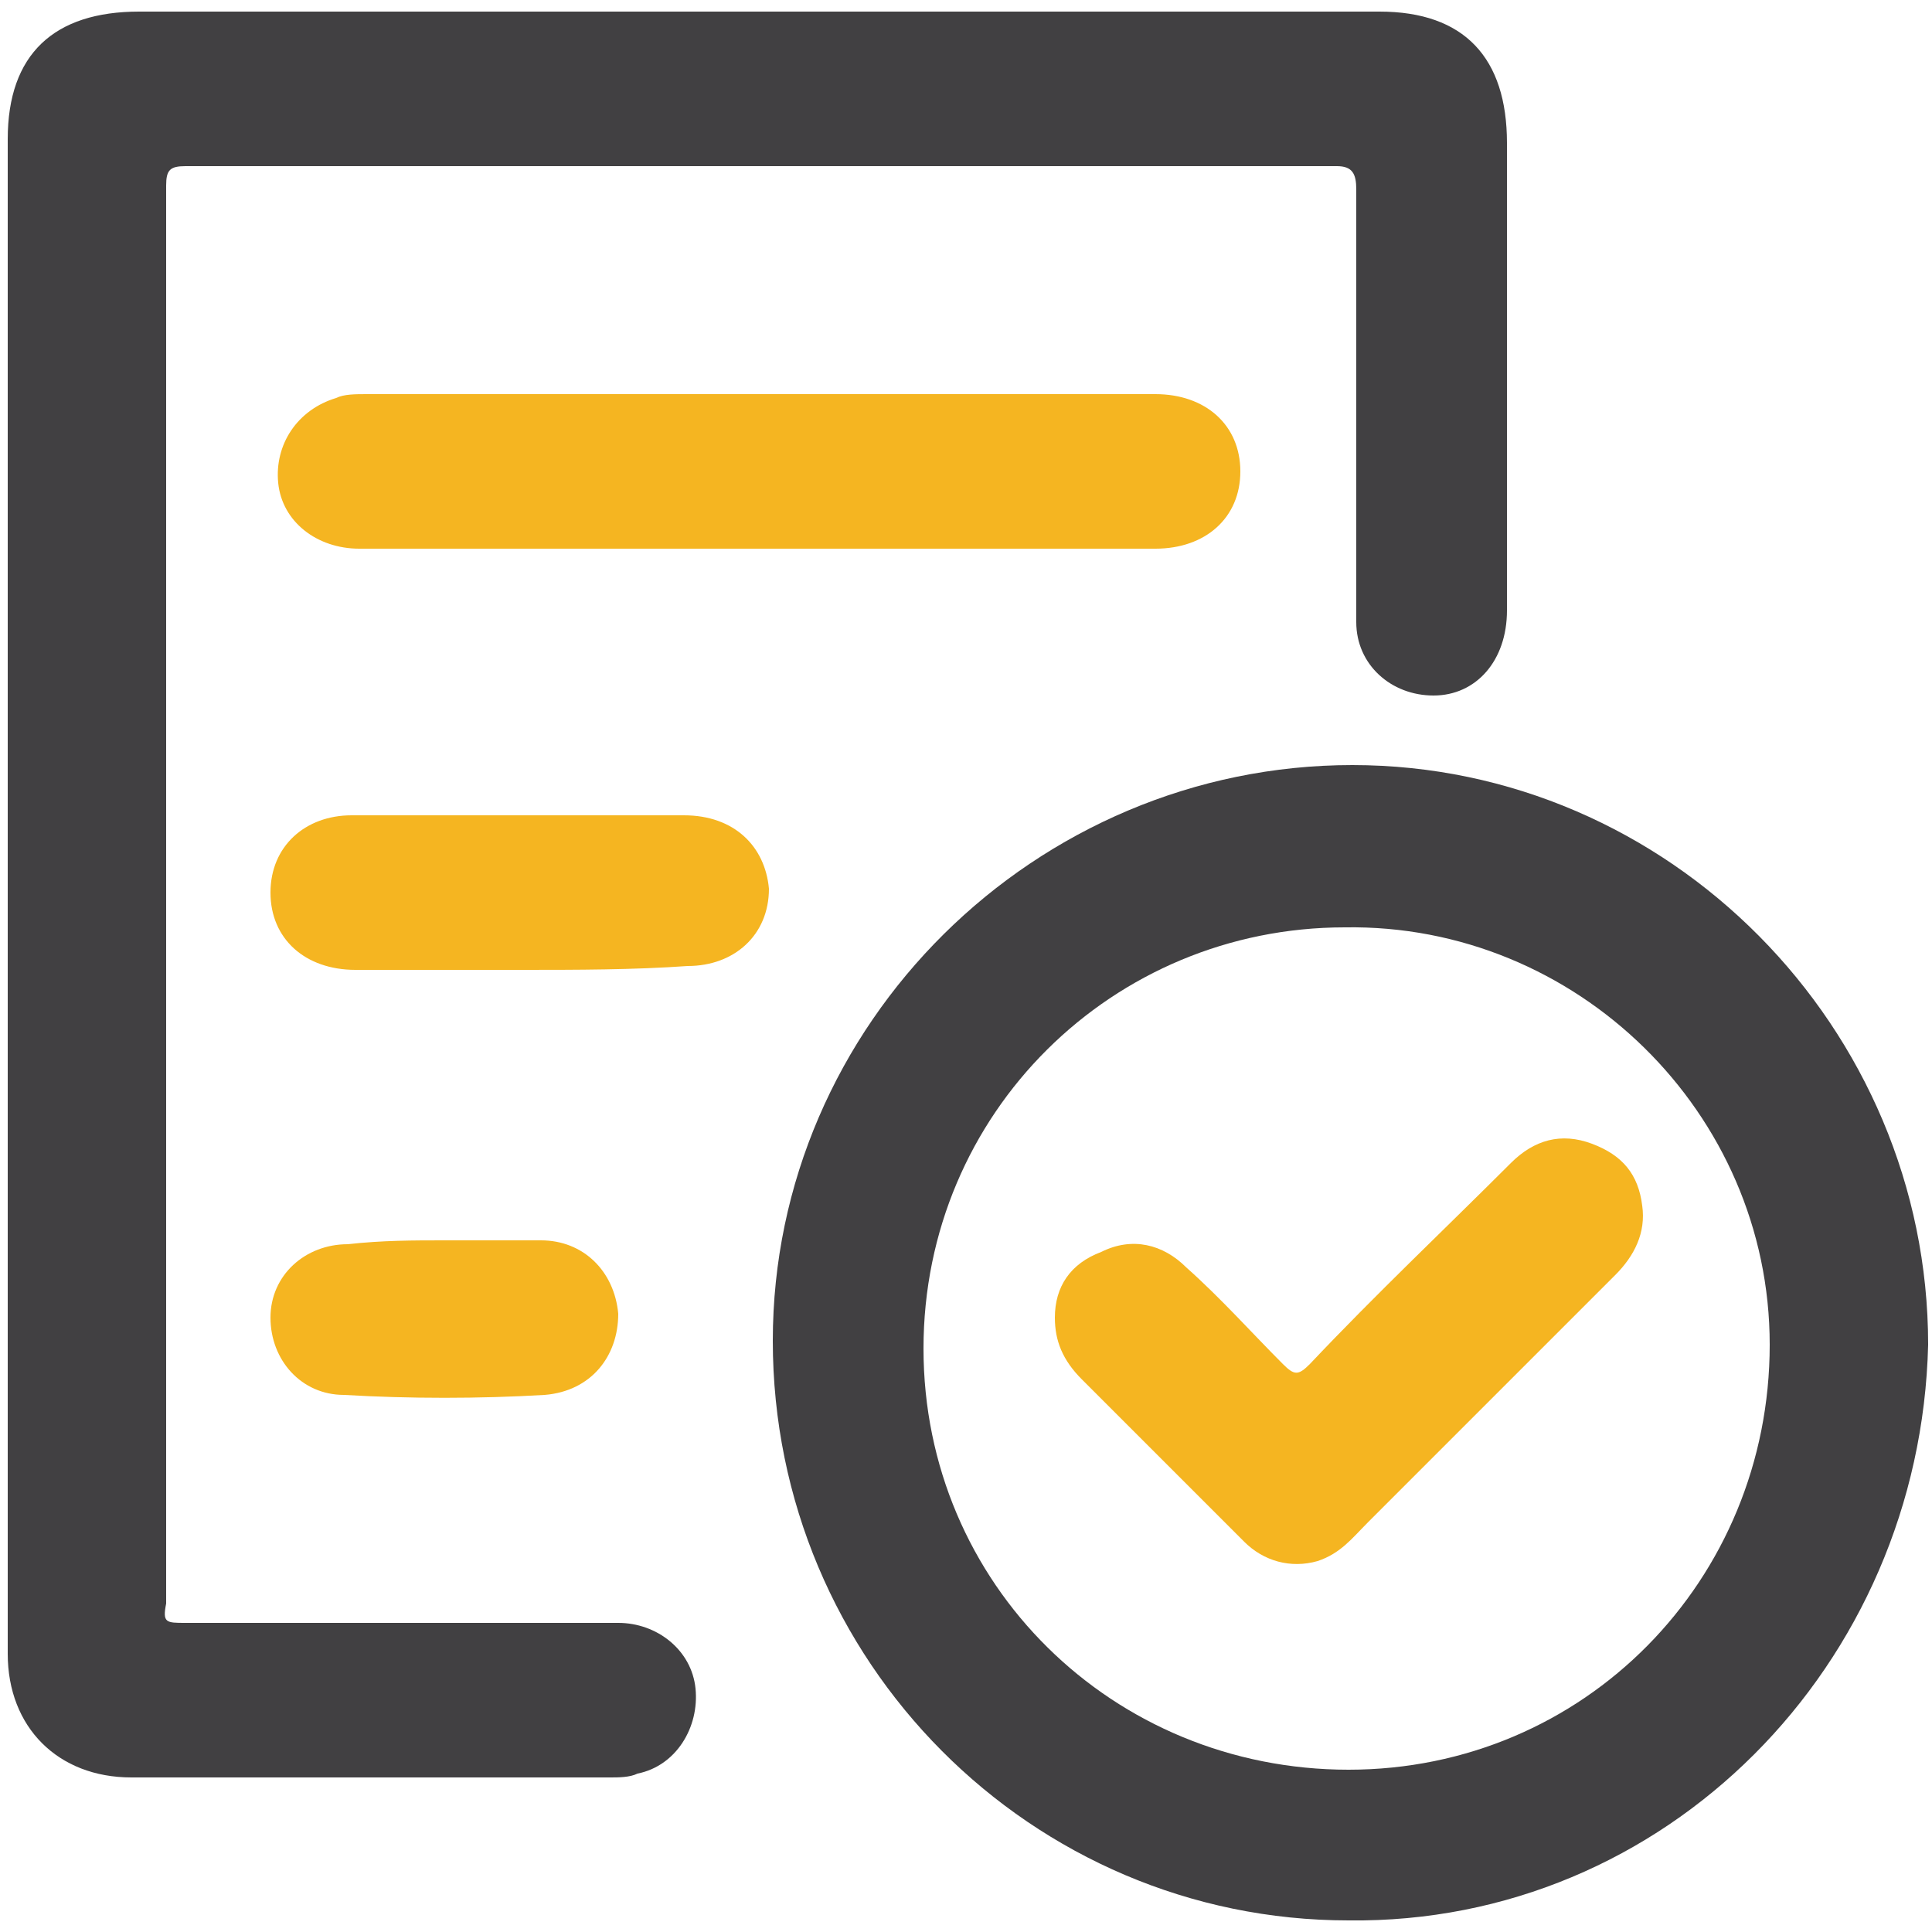
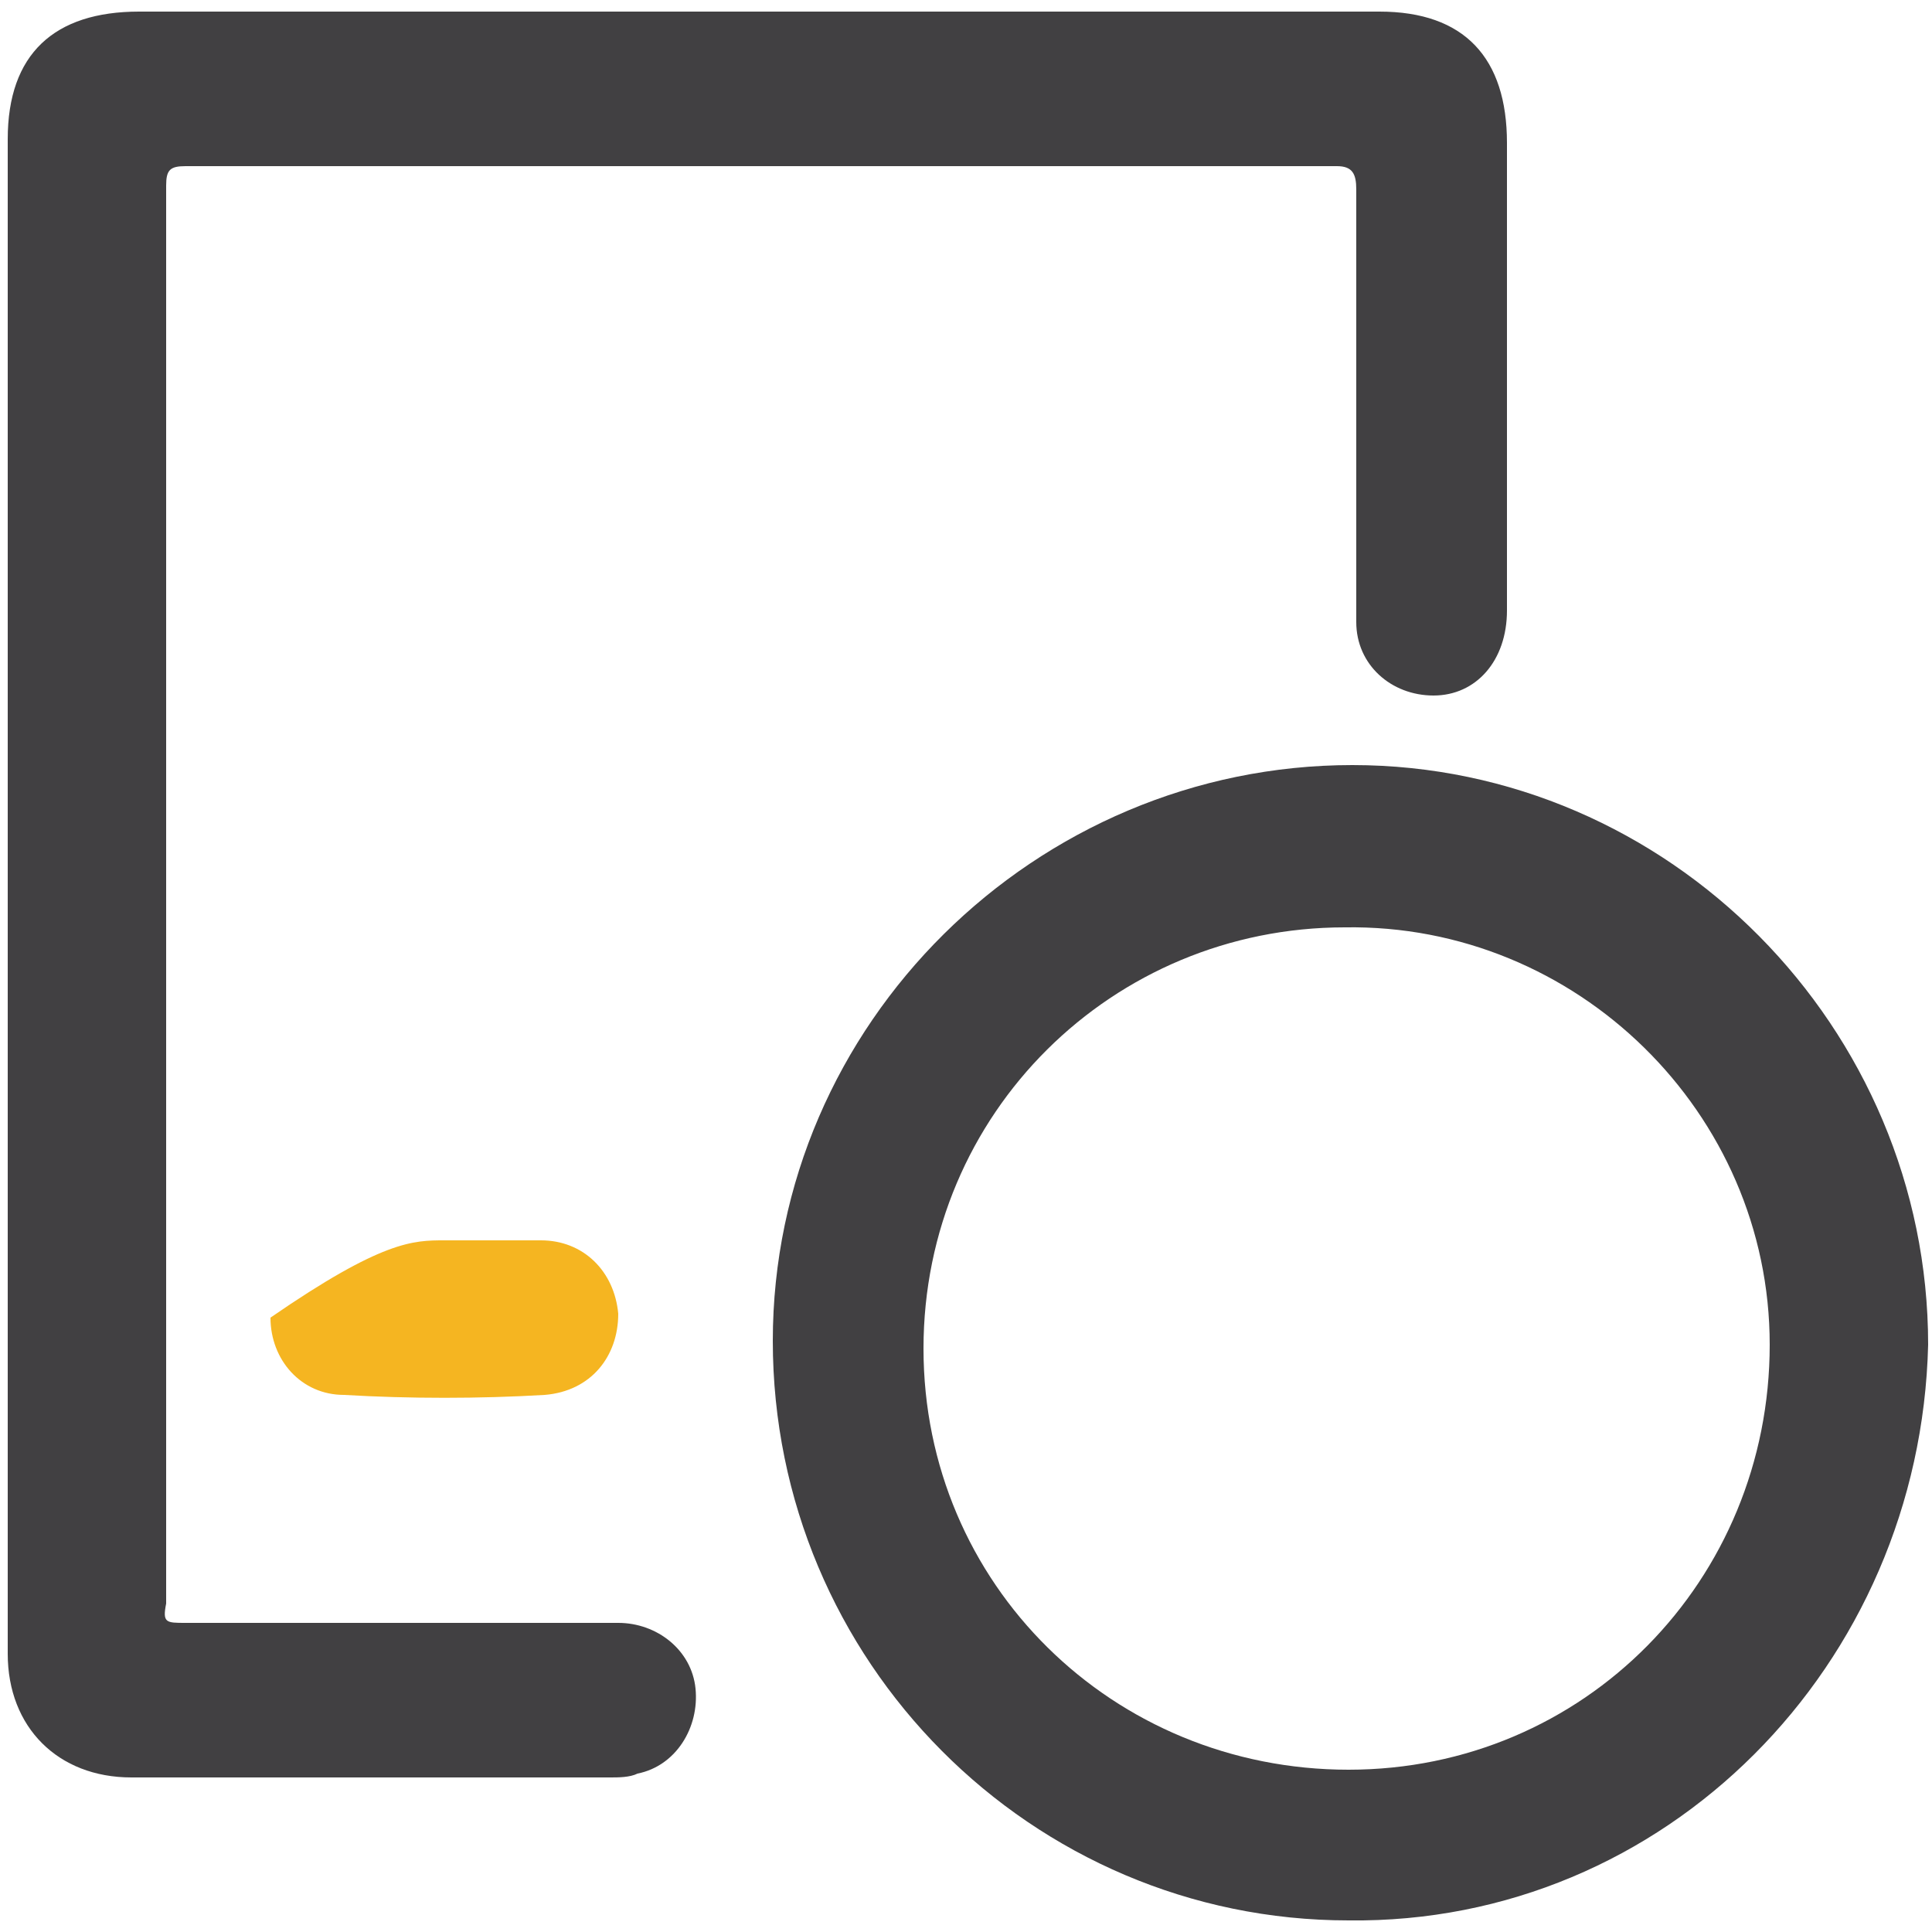
<svg xmlns="http://www.w3.org/2000/svg" version="1.1" id="Layer_1" x="0px" y="0px" viewBox="0 0 50 50" style="enable-background:new 0 0 50 50;" xml:space="preserve">
  <style type="text/css">
	.st0{fill:#414042;}
	.st1{fill:#F5B521;}
</style>
  <g>
    <path class="st0" d="M0.2,23.1c0-6.5,0-13,0-19.5c0-2.2,1.2-3.3,3.4-3.3c10.7,0,21.4,0,32.1,0c2.2,0,3.3,1.2,3.3,3.4   c0,4,0,8.1,0,12.1c0,1.3-0.8,2.2-1.9,2.2c-1.1,0-2-0.8-2-1.9c0-1.4,0-2.7,0-4.1c0-2.4,0-4.7,0-7.1c0-0.4-0.1-0.6-0.5-0.6   c-9.9,0-19.9,0-29.8,0c-0.4,0-0.5,0.1-0.5,0.5c0,12.2,0,24.5,0,36.7C4.2,42,4.3,42,4.8,42c3.7,0,7.5,0,11.2,0c1,0,1.9,0.7,2,1.7   c0.1,1-0.5,2-1.5,2.2C16.3,46,16,46,15.8,46c-4.1,0-8.3,0-12.4,0c-1.9,0-3.2-1.3-3.2-3.2C0.2,36.2,0.2,29.7,0.2,23.1z" />
    <path class="st0" d="M34.9,49.7c-8.2,0-14.9-6.7-14.9-15c0-8.2,6.8-14.9,15-14.9c8.2,0,14.9,6.8,14.9,15   C49.7,43.1,43.1,49.8,34.9,49.7z M23.9,34.9c0,6.1,4.9,10.9,11,10.9c6.1,0,10.9-4.9,10.9-11c0-6-5-10.9-11-10.8   C28.8,24,23.9,28.8,23.9,34.9z" />
-     <path class="st1" d="M19.7,10.2c3.4,0,6.8,0,10.2,0c1.3,0,2.2,0.8,2.2,2c0,1.2-0.9,2-2.2,2c-6.9,0-13.7,0-20.6,0   c-1.1,0-2-0.7-2.1-1.7c-0.1-1,0.5-1.9,1.5-2.2c0.2-0.1,0.5-0.1,0.8-0.1C13,10.2,16.3,10.2,19.7,10.2z" />
-     <path class="st1" d="M13.5,25.1c-1.4,0-2.8,0-4.3,0c-1.3,0-2.2-0.8-2.2-2c0-1.2,0.9-2,2.1-2c2.9,0,5.7,0,8.6,0   c1.3,0,2.1,0.8,2.2,1.9c0,1.2-0.9,2-2.1,2C16.4,25.1,14.9,25.1,13.5,25.1z" />
-     <path class="st1" d="M11.5,32.1c0.8,0,1.7,0,2.5,0c1.1,0,1.9,0.8,2,1.9c0,1.1-0.7,2-1.9,2.1c-1.7,0.1-3.5,0.1-5.2,0   c-1.1,0-1.9-0.9-1.9-2c0-1.1,0.9-1.9,2-1.9C9.9,32.1,10.7,32.1,11.5,32.1z" />
-     <path class="st1" d="M27.3,34.1c0-0.8,0.4-1.4,1.2-1.7c0.8-0.4,1.6-0.2,2.2,0.4c0.9,0.8,1.7,1.7,2.5,2.5c0.3,0.3,0.4,0.3,0.7,0   c1.7-1.8,3.5-3.5,5.2-5.2c0.6-0.6,1.3-0.8,2.1-0.5c0.8,0.3,1.2,0.8,1.3,1.6c0.1,0.7-0.2,1.3-0.7,1.8c-2.1,2.1-4.3,4.3-6.4,6.4   c-0.4,0.4-0.7,0.8-1.3,1c-0.7,0.2-1.4,0-1.9-0.5c-1.4-1.4-2.8-2.8-4.2-4.2C27.5,35.2,27.3,34.7,27.3,34.1z" />
+     <path class="st1" d="M11.5,32.1c0.8,0,1.7,0,2.5,0c1.1,0,1.9,0.8,2,1.9c0,1.1-0.7,2-1.9,2.1c-1.7,0.1-3.5,0.1-5.2,0   c-1.1,0-1.9-0.9-1.9-2C9.9,32.1,10.7,32.1,11.5,32.1z" />
  </g>
</svg>